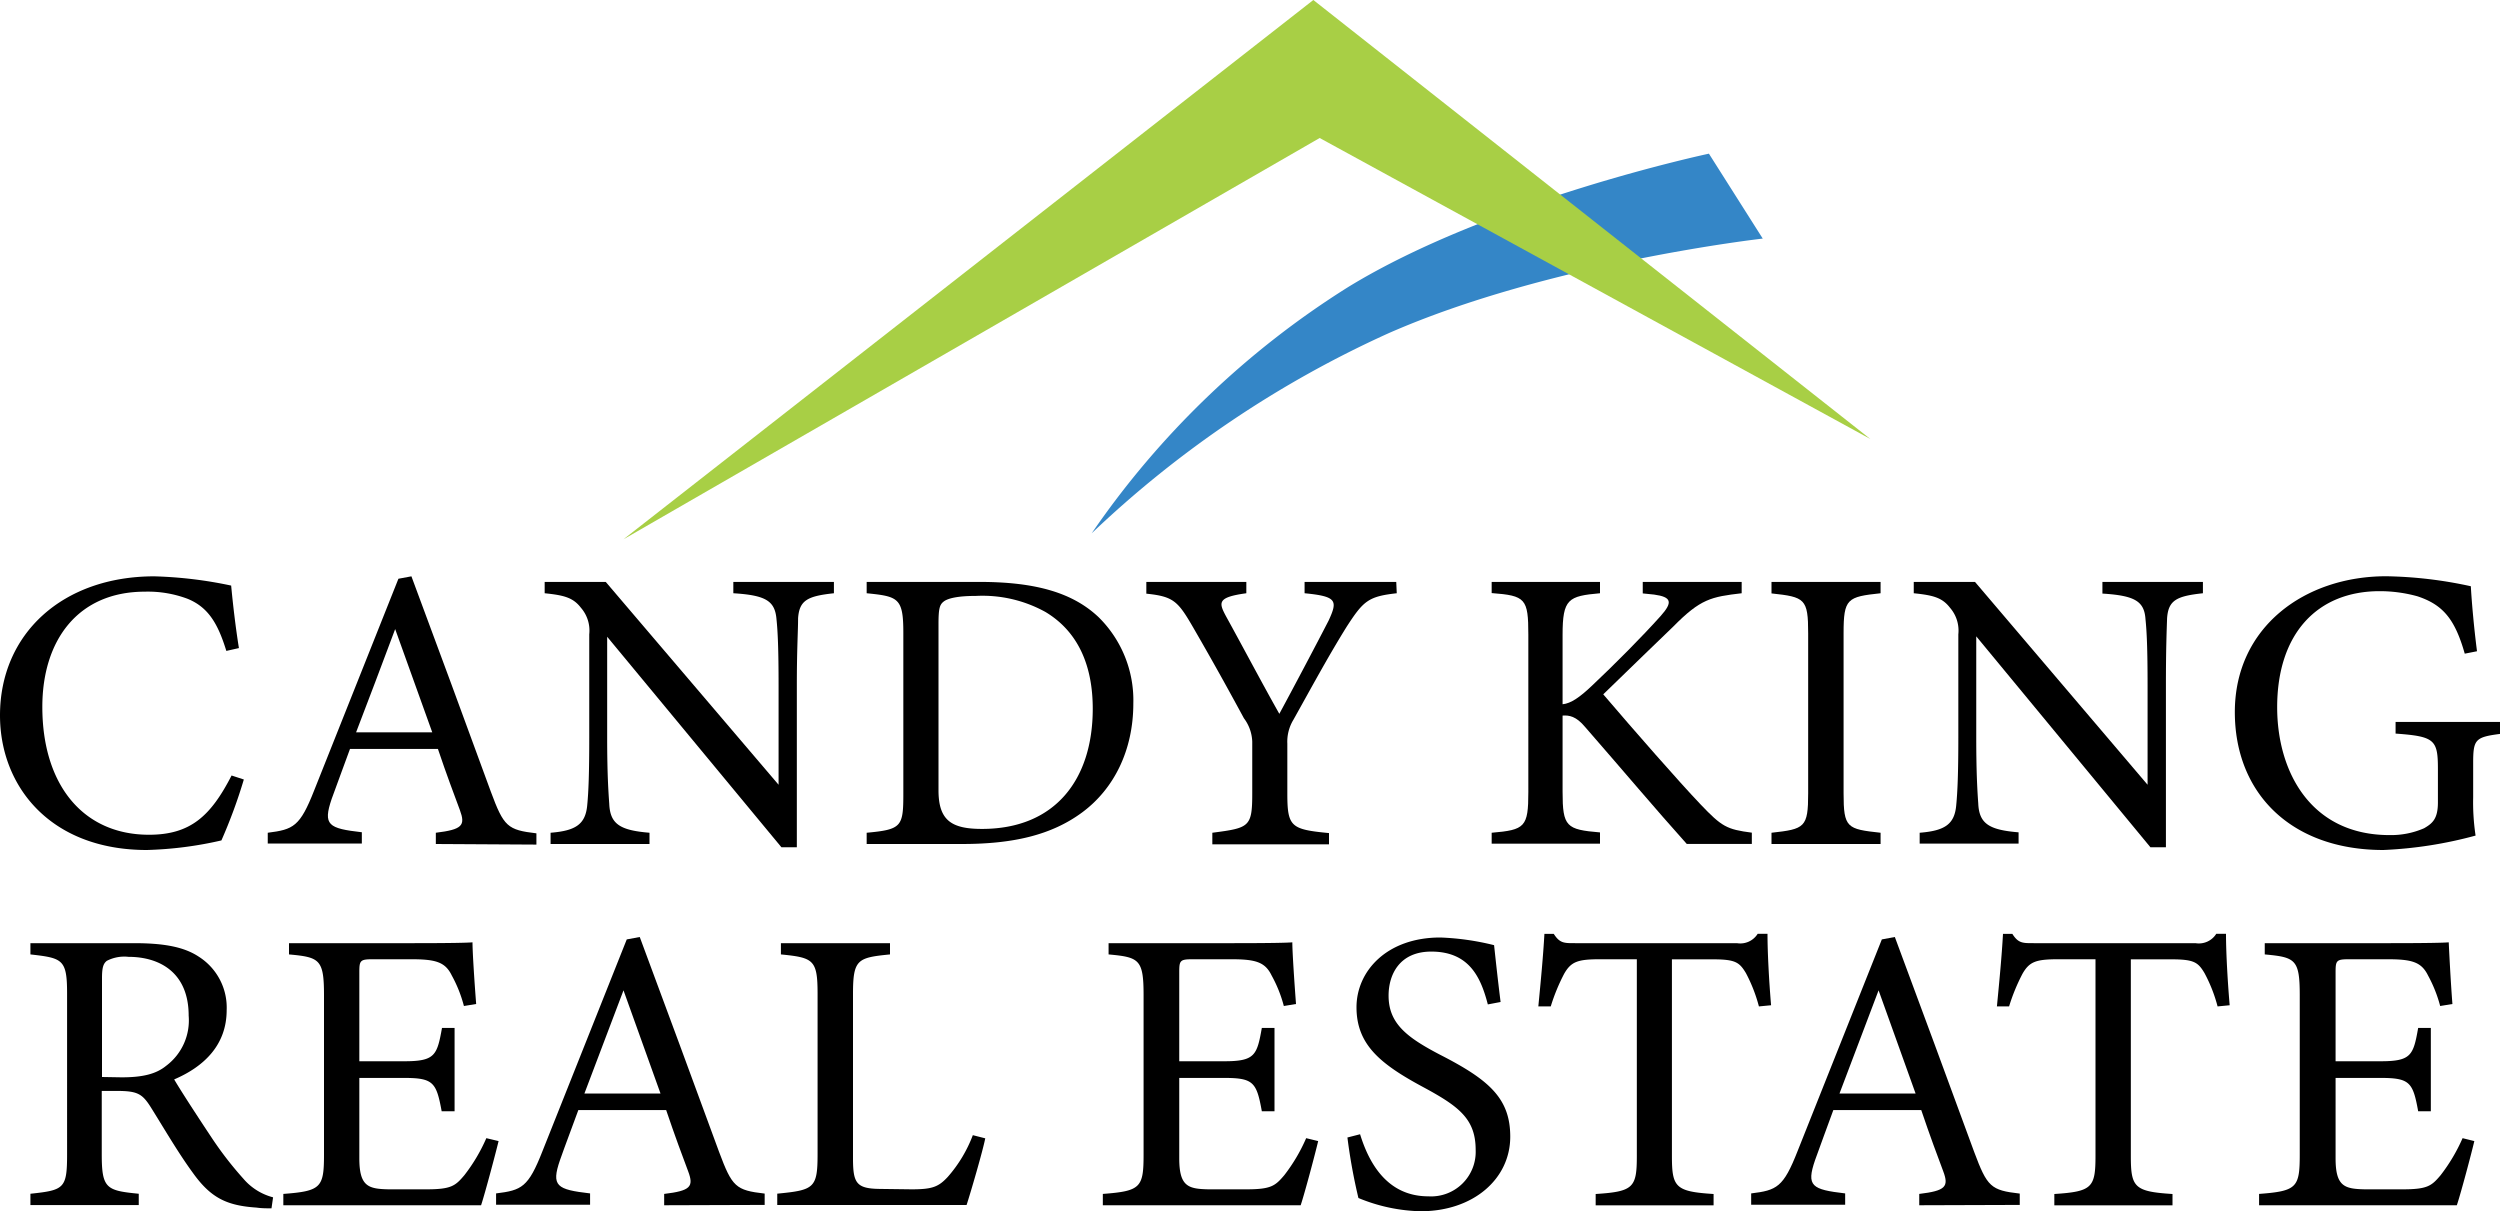
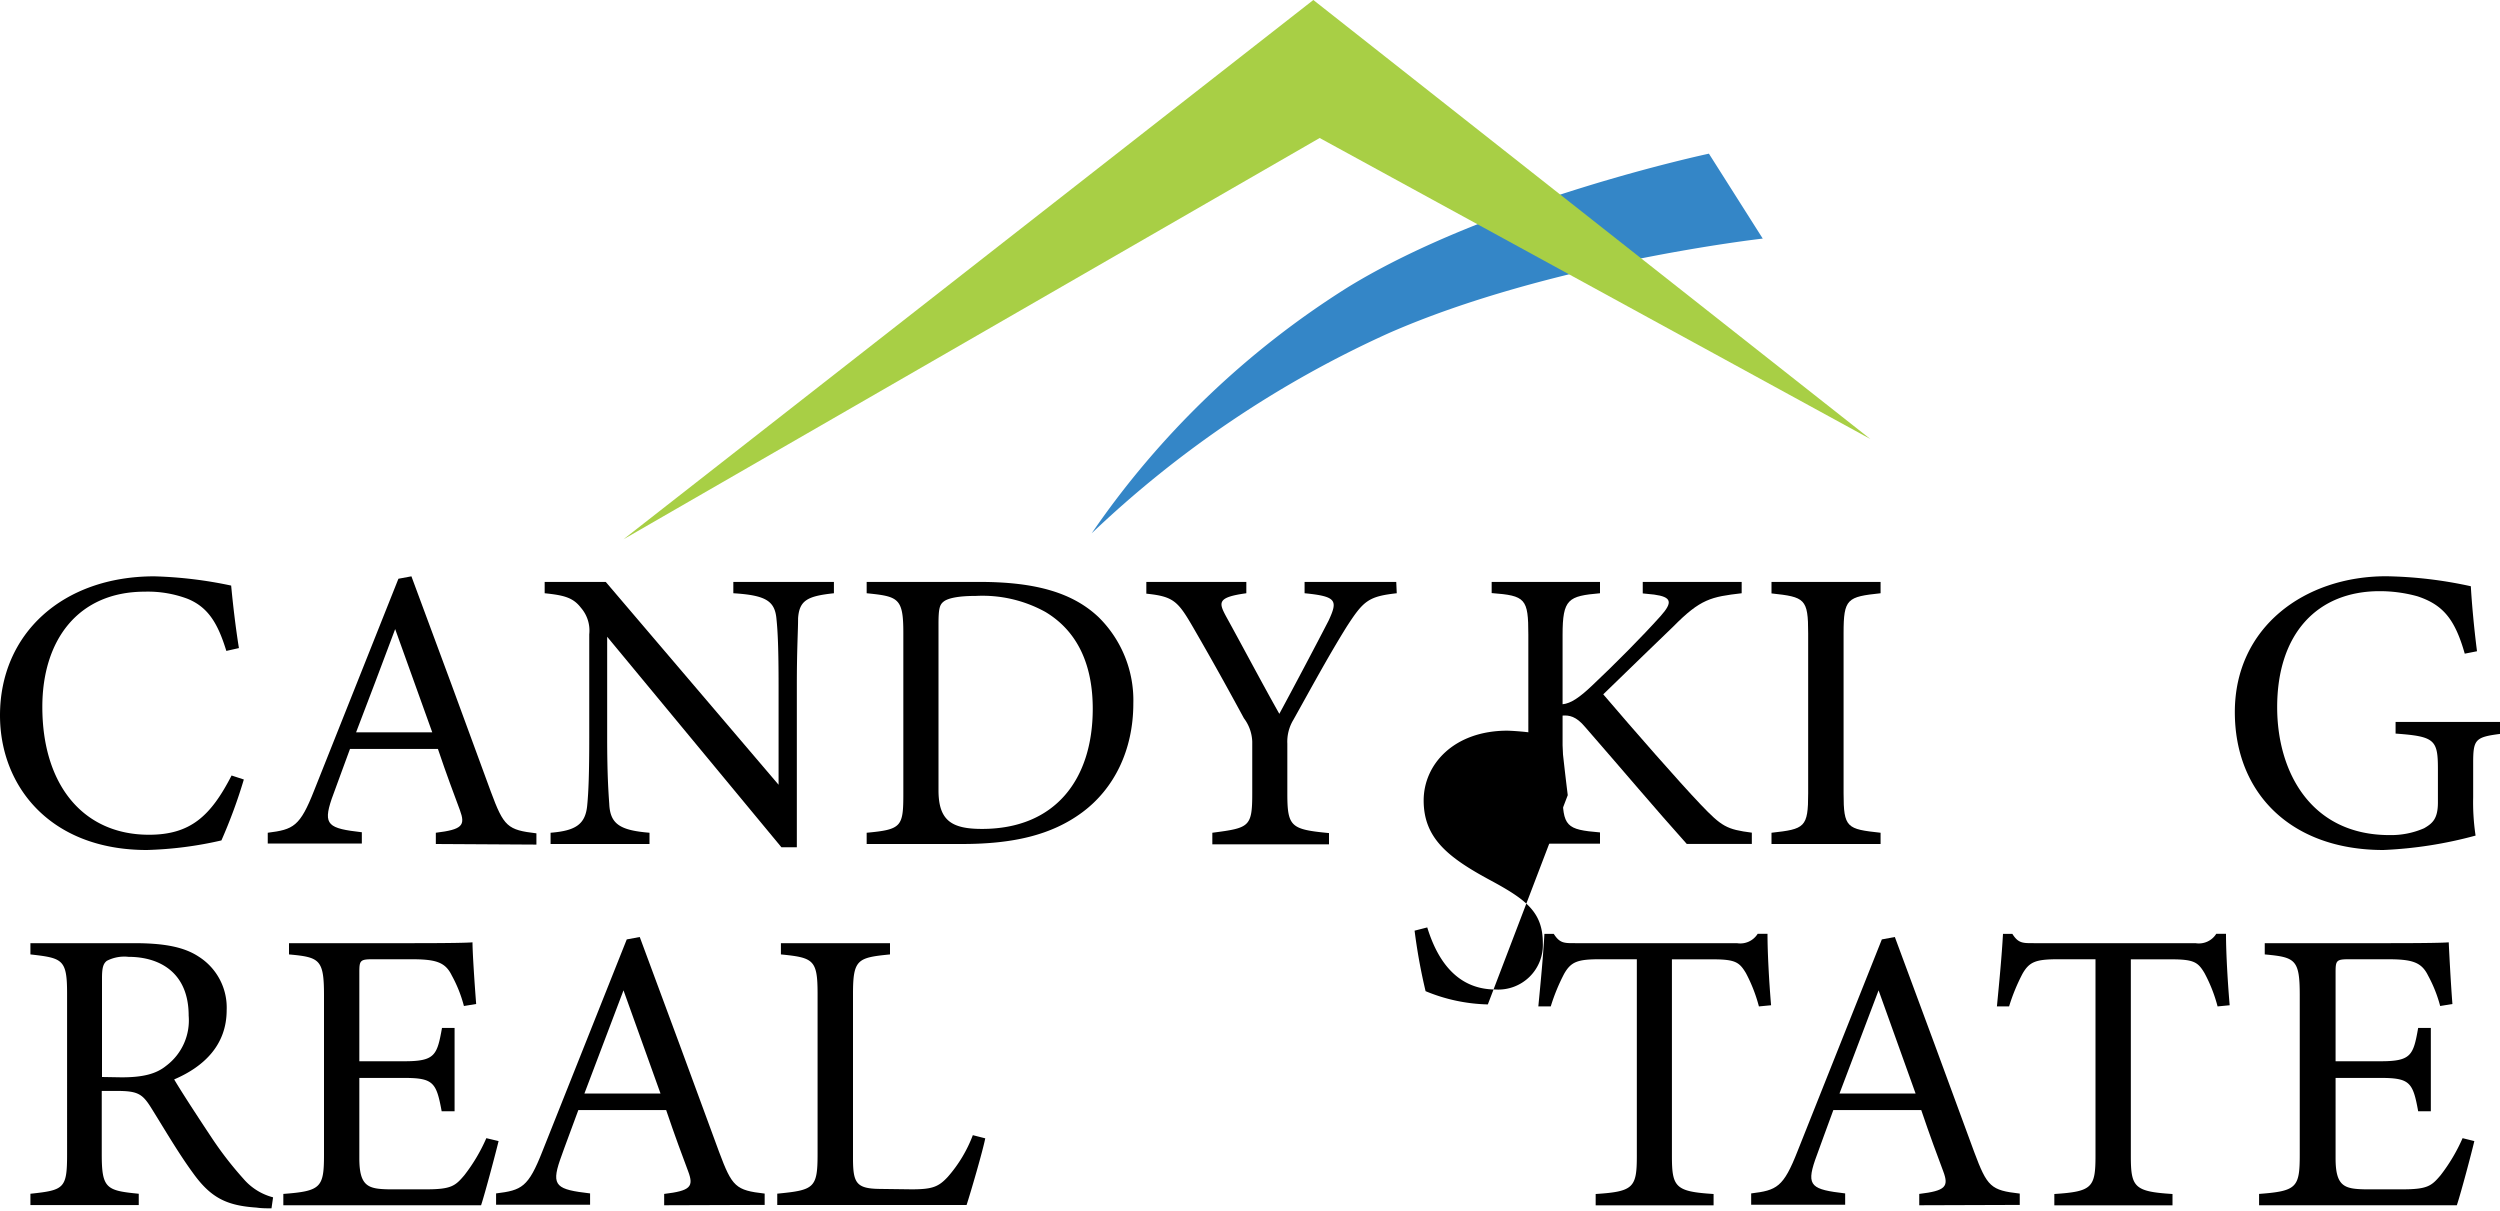
<svg xmlns="http://www.w3.org/2000/svg" viewBox="0 0 300 145.35">
  <defs>
    <style>.cls-1{fill:#3486c7;}.cls-2{fill:#a8cf45;}</style>
  </defs>
  <g id="Capa_2" data-name="Capa 2">
    <g id="Versiones">
      <g id="Estandar_color">
        <path d="M29.26,93.54a62.11,62.11,0,0,1-2.69,7.31A45,45,0,0,1,17.63,102C6,102,0,94.32,0,85.85,0,76,7.57,69.16,18.51,69.16a50.51,50.51,0,0,1,9.23,1.11c.2,2.18.54,5.08.93,7.5l-1.51.34c-1-3.25-2.15-5.23-4.64-6.25A13.52,13.52,0,0,0,17.39,71C9.33,71,5.08,76.85,5.08,84.83c0,9.34,4.88,15.34,12.8,15.34,5,0,7.42-2.27,9.91-7.11Z" />
        <path d="M52.3,101.28V99.93c3.18-.39,3.57-.87,2.89-2.71s-1.62-4.31-2.64-7.35H42c-.78,2.17-1.51,4.06-2.2,6-1.07,3.15-.39,3.54,3.62,4v1.35H32.13V99.93c3.08-.39,3.86-.73,5.57-5.08l10.11-25.4,1.56-.29C52.45,77.43,55.82,86.57,58.9,95c1.56,4.21,2,4.59,5.47,5v1.35ZM47.42,75.49c-1.56,4.17-3.22,8.57-4.69,12.39h9.14Z" />
        <path d="M100.07,71.19c-3.13.34-4.15.82-4.3,3,0,1.54-.15,3.58-.15,8.08v19.4H93.77L72.86,76.41v12.1c0,4.36.15,6.53.25,7.94.1,2.46,1.32,3.19,4.83,3.48v1.35H66.07V99.93c3-.24,4.2-1,4.4-3.34.15-1.55.24-3.72.24-8.13V76.12a4.17,4.17,0,0,0-1-3.19c-.93-1.21-2-1.5-4.35-1.74V69.83h7.33L93.43,94.17V82.32c0-4.5-.1-6.58-.25-8C93,72.11,91.91,71.43,88,71.19V69.83h12.07Z" />
        <path d="M117.55,69.83c6.88,0,11.23,1.36,14.26,4.21A14,14,0,0,1,136,84.4c0,5.66-2.34,10.26-6.1,13.06s-8.45,3.82-14.46,3.82H104V99.93c4.2-.39,4.4-.73,4.4-4.69V75.93c0-4.16-.59-4.36-4.4-4.74V69.83Zm-4.93,25c0,3.63,1.56,4.64,5.22,4.64,8.79,0,13.29-5.95,13.29-14.42,0-5.27-1.81-9.29-5.67-11.61a15.61,15.61,0,0,0-8.35-1.93c-2.2,0-3.37.29-3.86.67s-.63.83-.63,2.71Z" />
        <path d="M167.61,71.19c-3.42.38-4,.92-6,4-2.2,3.54-4,6.88-6.4,11.18a5.06,5.06,0,0,0-.73,2.86v6c0,4,.44,4.3,5,4.74v1.35h-14V99.93c4.45-.58,4.79-.68,4.79-4.74V89a4.94,4.94,0,0,0-1-2.81c-1.71-3.15-3.37-6.19-6-10.74-1.9-3.29-2.39-3.87-5.71-4.21V69.83h12v1.36c-3.51.48-3.32,1.11-2.44,2.76,2.05,3.72,4.35,8.08,6.4,11.71,1.76-3.25,4.54-8.52,5.91-11.18,1.12-2.42,1-2.91-2.88-3.29V69.83h11Z" />
        <path d="M179,69.83h13v1.36c-3.81.34-4.49.67-4.49,5v8.32c1-.09,2.1-.87,3.52-2.22,2.73-2.57,6-5.86,8.25-8.37,1.47-1.65,1.32-2.28-.78-2.57l-1.37-.14V69.83H209v1.36c-3.66.43-4.93.67-8.21,4-1.46,1.41-5.27,5.08-8.4,8.13,3.72,4.36,9.14,10.55,11.68,13.21s3.12,3,6.15,3.39v1.35h-7.81c-3.77-4.2-7.72-8.9-12.17-14-1.12-1.35-1.95-1.45-2.73-1.4V95c0,4.21.44,4.55,4.49,4.89v1.35H179V99.93c4-.34,4.4-.68,4.4-4.89V76.17c0-4.35-.34-4.69-4.4-5Z" />
        <path d="M212.58,101.28V99.93c4-.44,4.4-.63,4.4-4.74V76c0-4.16-.39-4.36-4.4-4.79V69.83h13.09v1.36c-4,.43-4.44.63-4.44,4.79V95.19c0,4.16.39,4.3,4.44,4.74v1.35Z" />
-         <path d="M264.35,71.19c-3.13.34-4.15.82-4.3,3-.05,1.54-.14,3.58-.14,8.08v19.4h-1.86l-20.9-25.31v12.1c0,4.36.14,6.53.24,7.94.1,2.46,1.32,3.19,4.84,3.48v1.35H230.36V99.93c3-.24,4.2-1,4.39-3.34.15-1.55.25-3.72.25-8.13V76.12a4.18,4.18,0,0,0-1-3.19c-.93-1.21-2-1.5-4.35-1.74V69.83H237l20.71,24.34V82.32c0-4.5-.1-6.58-.25-8-.14-2.17-1.27-2.85-5.17-3.09V69.83h12.06Z" />
        <path d="M300,88.07c-3,.39-3.22.68-3.22,3.54v4.06a26.77,26.77,0,0,0,.29,4.6A50,50,0,0,1,286,102c-11.08,0-17.82-6.82-17.82-16.55,0-10.21,8.4-16.3,18.16-16.3a50.69,50.69,0,0,1,10.16,1.2c.1,1.8.35,4.75.74,7.8l-1.47.29c-1.17-4.12-2.59-5.86-5.66-6.88a17,17,0,0,0-4.55-.62c-7.47,0-12.3,5.08-12.3,13.93,0,7.7,4,15.34,13.48,15.34a9.91,9.91,0,0,0,4.15-.82c1-.58,1.66-1.12,1.66-3.1v-4c0-3.53-.39-3.92-5.08-4.26v-1.4H300Z" />
        <path d="M32.58,145c-.64,0-1.18,0-1.81-.09-3.57-.24-5.47-1.16-7.62-4.16-1.81-2.47-3.57-5.52-5.13-8-1-1.55-1.61-1.84-4.1-1.84H12.21v7.6c0,4.11.54,4.36,4.44,4.74v1.36h-13v-1.36c4.06-.43,4.4-.63,4.4-4.74V119.22c0-4.11-.54-4.25-4.4-4.69v-1.35H16.07c3.56,0,6,.43,7.81,1.64a7.23,7.23,0,0,1,3.32,6.39c0,4.16-2.68,6.77-6.3,8.32.88,1.5,3,4.74,4.45,6.92a42.28,42.28,0,0,0,3.86,5,7,7,0,0,0,3.56,2.23Zm-18-15.72c2.54,0,4.15-.39,5.38-1.4a6.8,6.8,0,0,0,2.68-6c0-5.17-3.47-7.06-7.23-7.06a4.56,4.56,0,0,0-2.59.48c-.43.34-.58.82-.58,2.08v11.86Z" />
        <path d="M59.83,136.93c-.3,1.26-1.62,6.25-2.1,7.7H34v-1.36c4.54-.34,4.88-.77,4.88-4.74V119.42c0-4.31-.53-4.55-4.2-4.89v-1.35H49.62c4.59,0,6.49-.05,7.08-.1,0,1.21.24,4.84.44,7.4l-1.47.24a15.85,15.85,0,0,0-1.46-3.67c-.78-1.6-1.91-1.94-4.84-1.94H44.73c-1.51,0-1.61.15-1.61,1.55v10.69h5.42c3.67,0,3.91-.72,4.5-4h1.51v10H53c-.64-3.48-1-4-4.55-4H43.12V139c0,3.38,1.08,3.67,3.52,3.72h4.54c3,0,3.47-.43,4.54-1.69a20.6,20.6,0,0,0,2.64-4.45Z" />
        <path d="M79.7,144.63v-1.36c3.18-.38,3.57-.87,2.88-2.71s-1.61-4.3-2.64-7.35H69.4c-.79,2.18-1.52,4.06-2.2,6-1.08,3.14-.39,3.53,3.61,4v1.36H59.53v-1.36c3.08-.38,3.86-.72,5.57-5.08l10.11-25.4,1.56-.29c3.08,8.27,6.45,17.42,9.52,25.79,1.57,4.21,2,4.6,5.47,5v1.36Zm-4.88-25.79c-1.57,4.16-3.23,8.56-4.69,12.38h9.13Z" />
        <path d="M118.23,136.6c-.29,1.5-1.76,6.53-2.24,8H93.27v-1.36c4.45-.43,4.84-.67,4.84-4.79V119.27c0-4.11-.49-4.35-4.4-4.74v-1.35H106.8v1.35c-3.9.39-4.44.58-4.44,4.74V139c0,2.95.39,3.63,3.17,3.67l3.86.05c2.49,0,3.23-.29,4.35-1.5a16.33,16.33,0,0,0,3-5Z" />
-         <path d="M158.18,136.93c-.29,1.26-1.61,6.25-2.1,7.7H132.34v-1.36c4.55-.34,4.89-.77,4.89-4.74V119.42c0-4.31-.54-4.55-4.2-4.89v-1.35H148c4.59,0,6.5-.05,7.08-.1,0,1.21.25,4.84.44,7.4l-1.46.24a15.82,15.82,0,0,0-1.47-3.67c-.78-1.6-1.9-1.94-4.83-1.94h-4.64c-1.52,0-1.61.15-1.61,1.55v10.69h5.42c3.66,0,3.91-.72,4.49-4h1.52v10h-1.52c-.63-3.48-1-4-4.54-4h-5.37V139c0,3.38,1.07,3.67,3.51,3.72h4.55c3,0,3.46-.43,4.54-1.69a20.58,20.58,0,0,0,2.63-4.45Z" />
-         <path d="M178.54,120.53c-.83-3.19-2.19-6.34-6.79-6.34-3.81,0-5.12,2.76-5.12,5.28,0,3.33,2.15,5,6.2,7.11,5.86,3,8.4,5.22,8.4,9.82,0,5.08-4.44,8.95-10.75,8.95a20.6,20.6,0,0,1-7.47-1.59,68,68,0,0,1-1.32-7.26l1.52-.39c1,3.24,3.12,7.45,8.2,7.45a5.35,5.35,0,0,0,5.67-5.56c0-3.73-2-5.23-6.3-7.55-5.13-2.76-8-5.08-8-9.58,0-4.31,3.61-8.37,10.06-8.37a31.22,31.22,0,0,1,6.45.92c.19,1.74.39,3.67.78,6.82Z" />
+         <path d="M178.54,120.53a20.6,20.6,0,0,1-7.47-1.59,68,68,0,0,1-1.32-7.26l1.52-.39c1,3.24,3.12,7.45,8.2,7.45a5.35,5.35,0,0,0,5.67-5.56c0-3.73-2-5.23-6.3-7.55-5.13-2.76-8-5.08-8-9.58,0-4.31,3.61-8.37,10.06-8.37a31.22,31.22,0,0,1,6.45.92c.19,1.74.39,3.67.78,6.82Z" />
        <path d="M211.07,120.77a18.54,18.54,0,0,0-1.56-4c-.79-1.31-1.27-1.65-4-1.65h-4.88v23.57c0,3.77.39,4.3,5,4.59v1.36H191.48v-1.36c4.55-.29,4.94-.77,4.94-4.59V115.11H192c-2.68,0-3.47.29-4.3,1.74a23,23,0,0,0-1.61,3.92H184.6c.29-3,.58-6,.73-8.71h1.12c.74,1.16,1.27,1.12,2.64,1.12h19.34a2.46,2.46,0,0,0,2.49-1.12h1.18c0,2.28.19,5.76.43,8.57Z" />
        <path d="M230.31,144.63v-1.36c3.17-.38,3.57-.87,2.88-2.71s-1.61-4.3-2.64-7.35H220c-.78,2.18-1.51,4.06-2.19,6-1.08,3.14-.39,3.53,3.61,4v1.36H210.14v-1.36c3.08-.38,3.86-.72,5.57-5.08l10.11-25.4,1.56-.29c3.08,8.27,6.45,17.42,9.52,25.79,1.57,4.21,2,4.6,5.47,5v1.36Zm-4.88-25.79c-1.57,4.16-3.23,8.56-4.69,12.38h9.13Z" />
        <path d="M266.11,120.77a18,18,0,0,0-1.57-4c-.78-1.31-1.27-1.65-4-1.65H255.7v23.57c0,3.77.39,4.3,5,4.59v1.36H246.52v-1.36c4.54-.29,4.94-.77,4.94-4.59V115.11H247c-2.69,0-3.47.29-4.3,1.74a23,23,0,0,0-1.61,3.92h-1.46c.29-3,.58-6,.73-8.71h1.12c.73,1.16,1.27,1.12,2.64,1.12h19.34a2.46,2.46,0,0,0,2.49-1.12h1.17c0,2.28.2,5.76.44,8.57Z" />
        <path d="M296.92,136.93c-.29,1.26-1.61,6.25-2.1,7.7H271.09v-1.36c4.54-.34,4.88-.77,4.88-4.74V119.42c0-4.31-.54-4.55-4.2-4.89v-1.35h15c4.59,0,6.49-.05,7.08-.1.05,1.21.24,4.84.44,7.4l-1.47.24a16.31,16.31,0,0,0-1.46-3.67c-.79-1.6-1.91-1.94-4.84-1.94h-4.64c-1.51,0-1.61.15-1.61,1.55v10.69h5.42c3.66,0,3.91-.72,4.49-4h1.52v10h-1.52c-.63-3.48-1-4-4.54-4h-5.37V139c0,3.38,1.07,3.67,3.52,3.72h4.54c3,0,3.47-.43,4.54-1.69a21,21,0,0,0,2.64-4.45Z" />
        <path class="cls-1" d="M205.07,18.44s-26.27,5.58-43.28,16A104.74,104.74,0,0,0,131,64,128.11,128.11,0,0,1,166.6,40c19.26-8.47,44.93-11.37,44.93-11.37Z" />
        <polygon class="cls-2" points="157.6 0 224.44 52.68 158.36 16.56 74.81 64.72 157.6 0" />
      </g>
    </g>
  </g>
</svg>